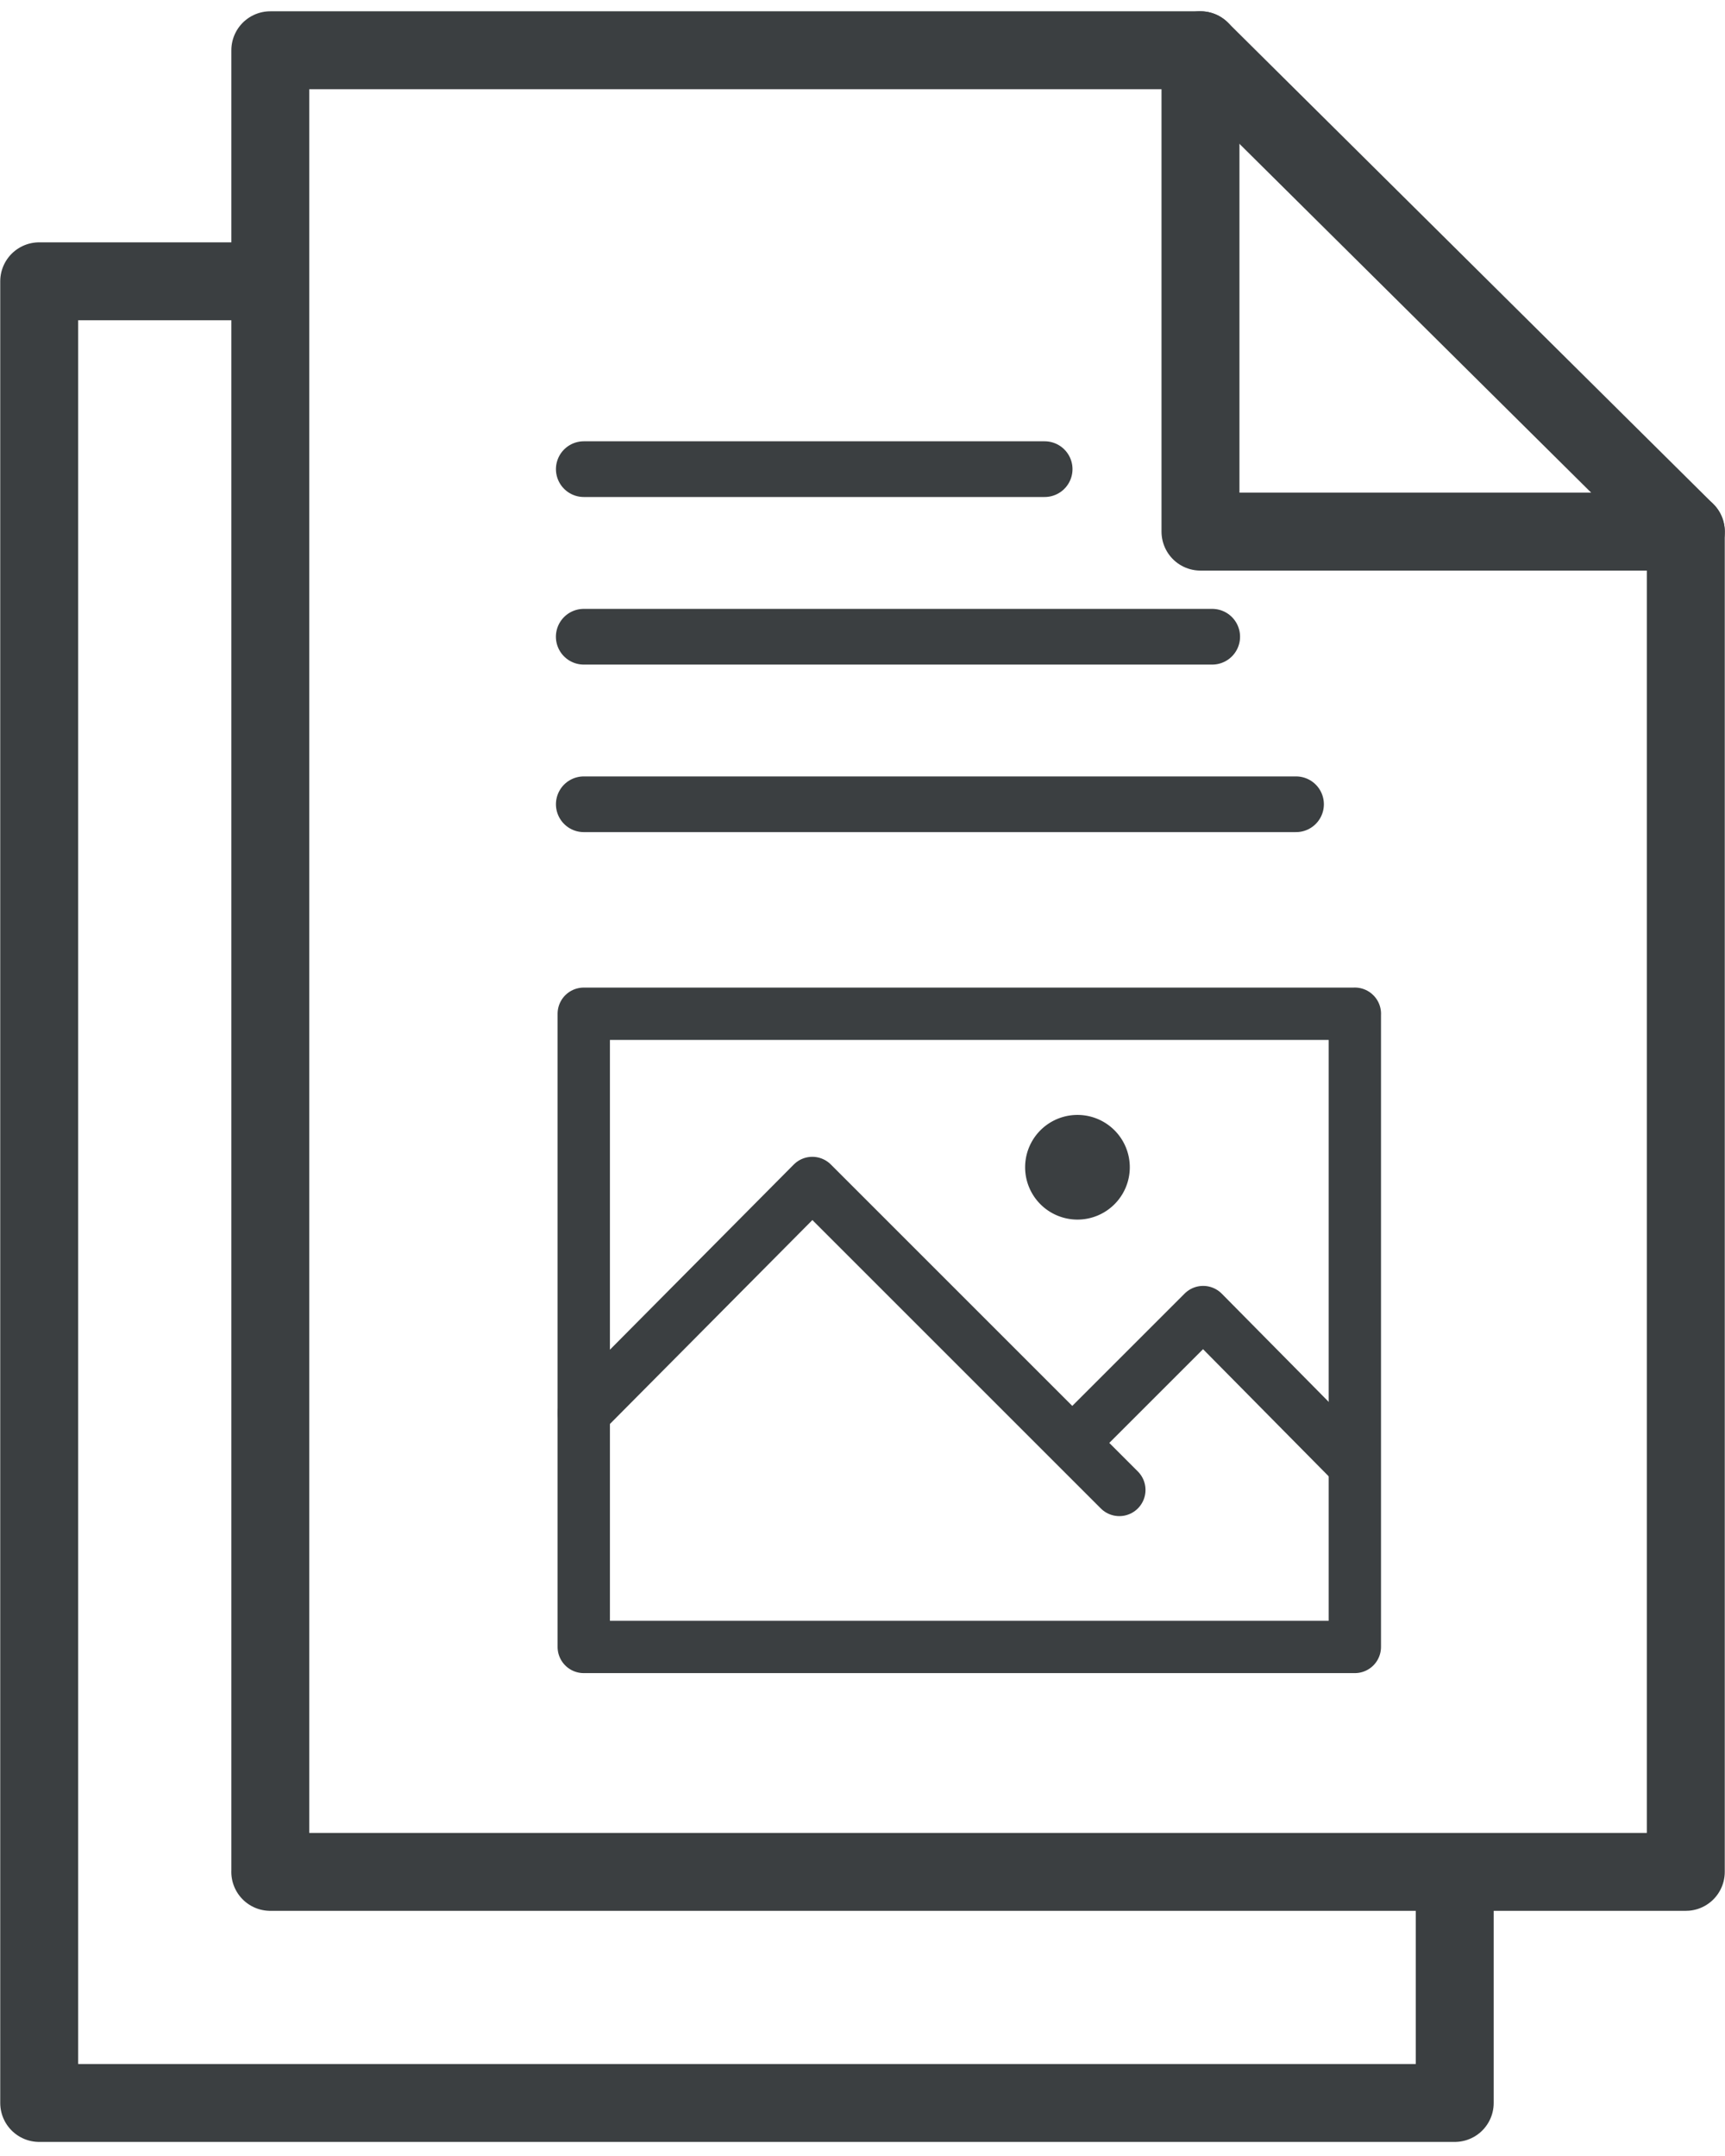
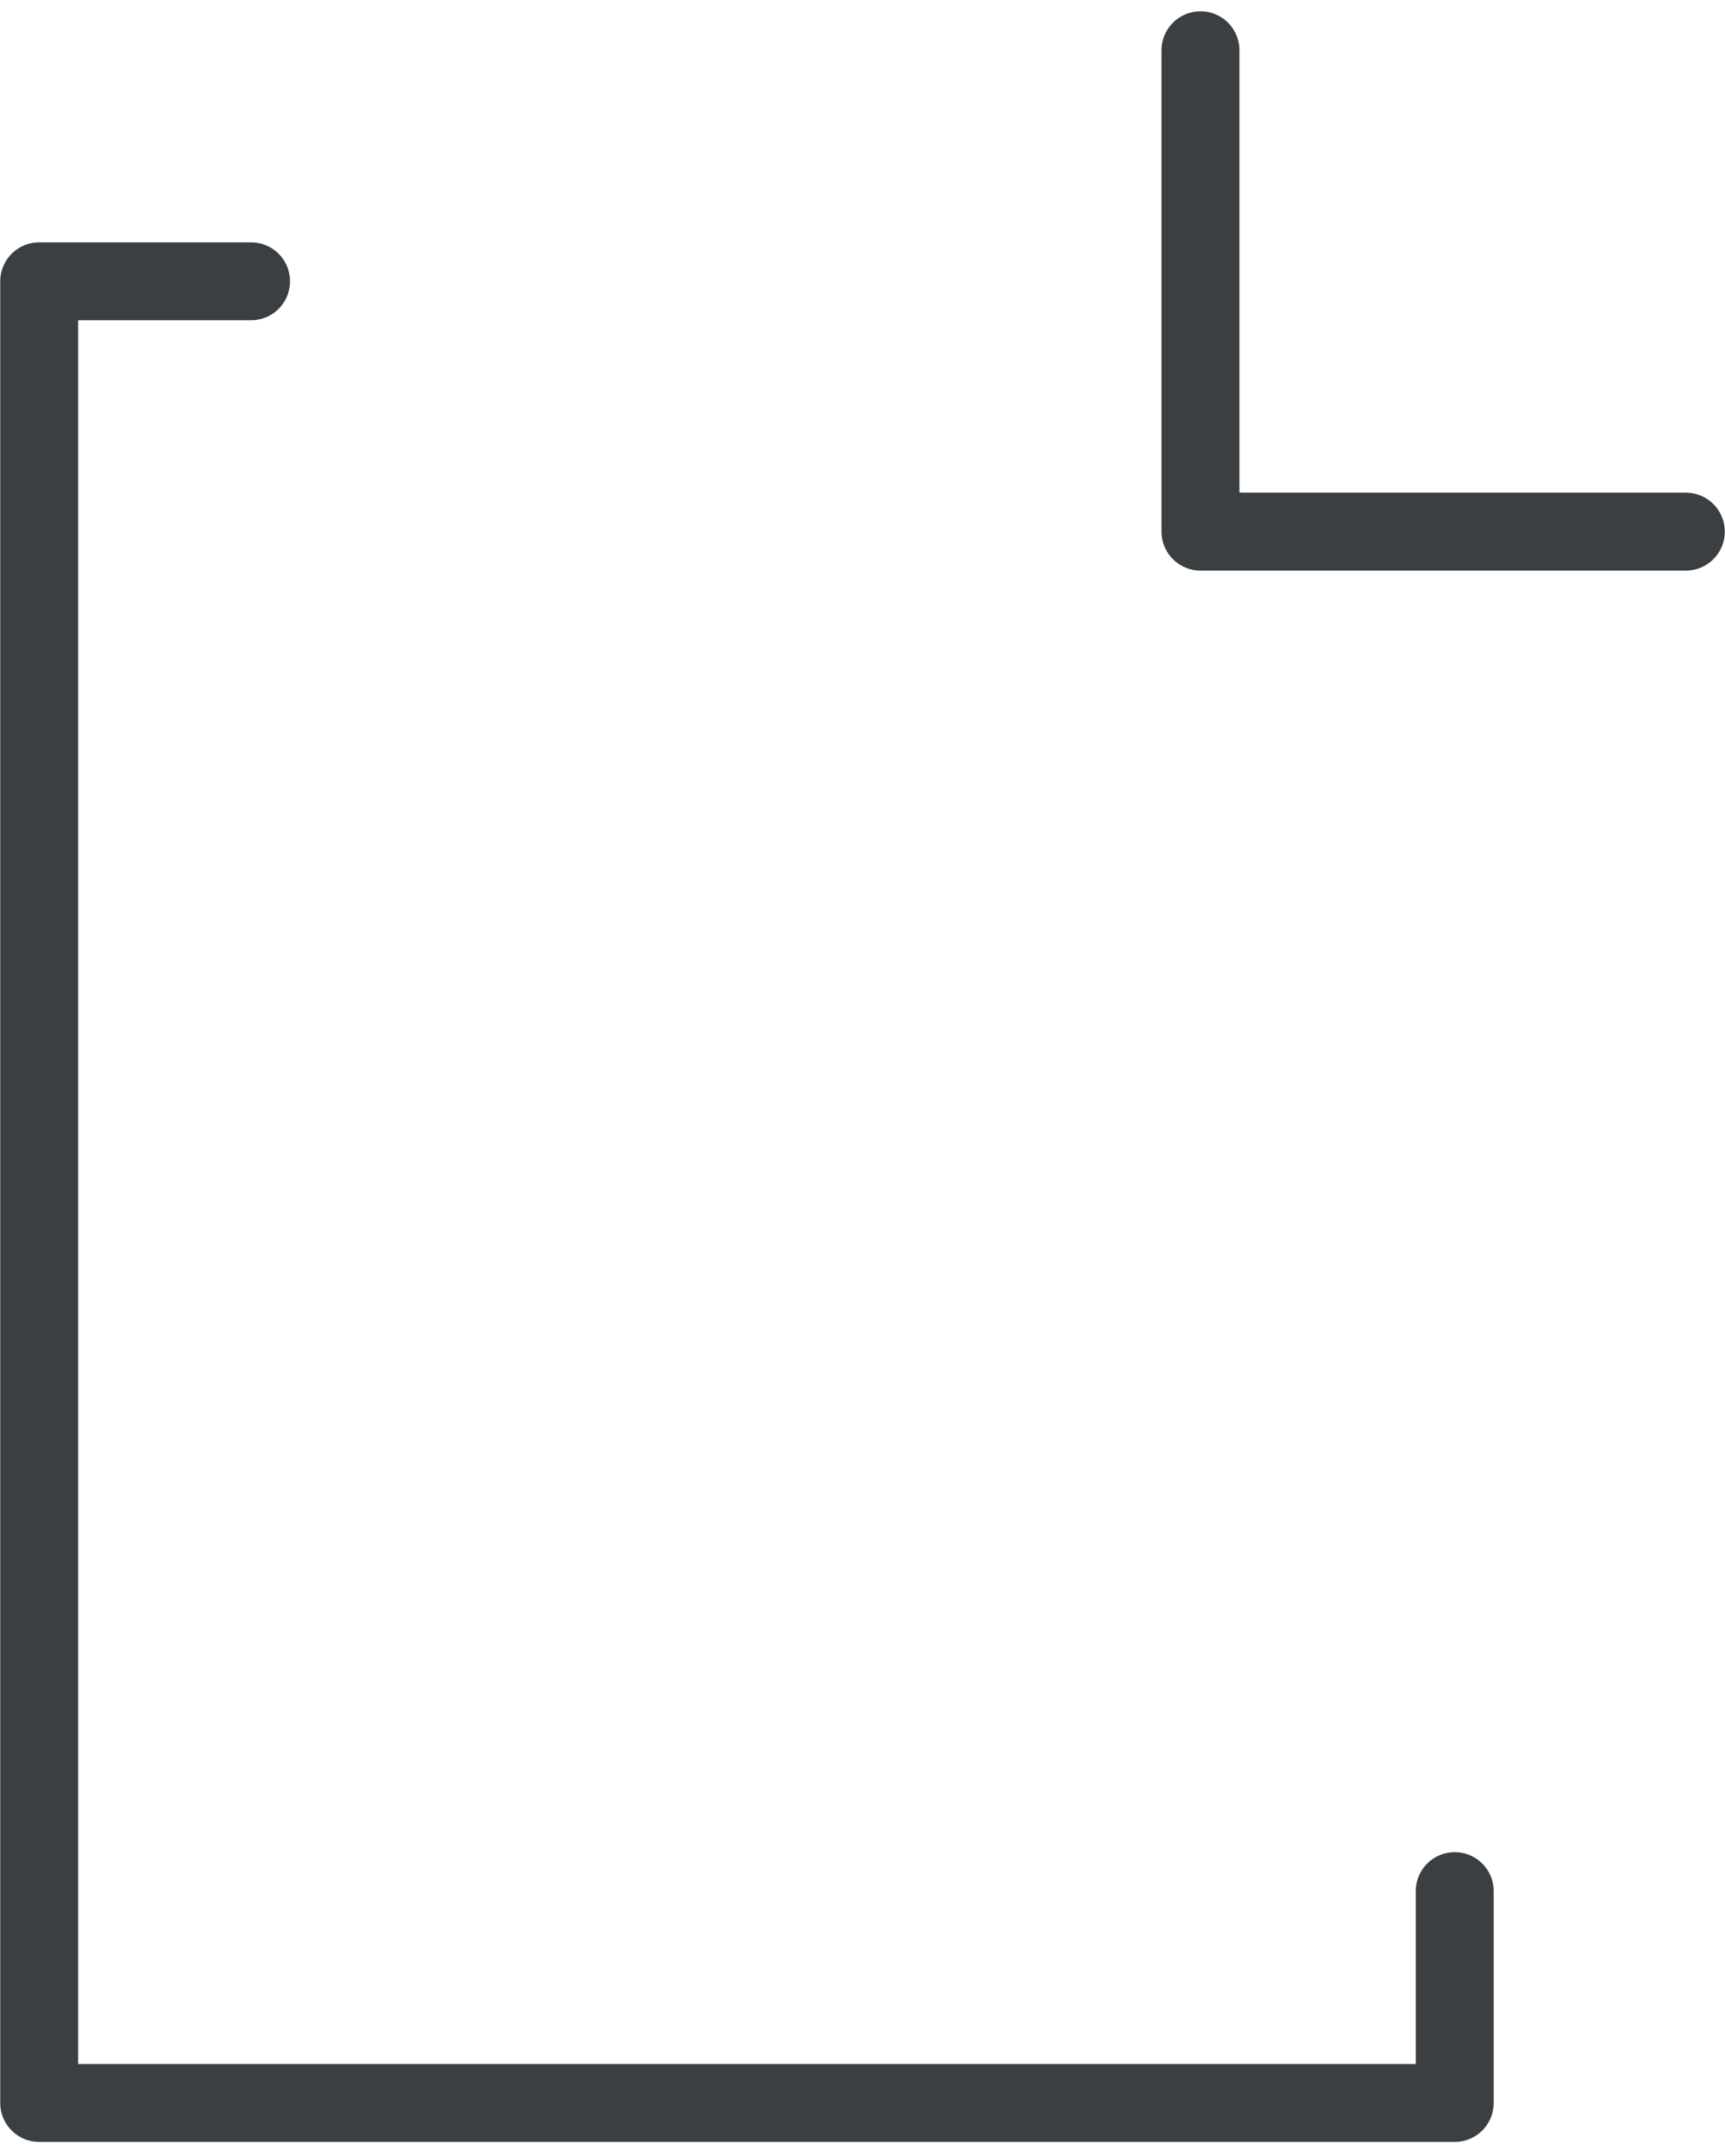
<svg xmlns="http://www.w3.org/2000/svg" width="44" height="55" viewBox="0 0 44 55" fill="none">
-   <path d="M6.895 47.752V1.282H30.62l12.38 12.28v34.19H6.894Z" stroke="#3B3F41" stroke-width="1.988" stroke-miterlimit="10" stroke-linecap="round" stroke-linejoin="round" />
  <path d="M30.621 1.282v12.28h12.38M37.106 48.243v5.404H1V7.176h5.404" stroke="#3B3F41" stroke-width="1.988" stroke-miterlimit="10" stroke-linecap="round" stroke-linejoin="round" />
-   <path d="M34.559 25.861H14.89v16.153h19.668V25.86Z" stroke="#3B3F41" stroke-width="1.335" stroke-miterlimit="10" stroke-linecap="round" stroke-linejoin="round" />
-   <path d="M27.483 31.112a1.335 1.335 0 1 0 0-2.67 1.335 1.335 0 0 0 0 2.67Z" fill="#3B3F41" />
-   <path d="m14.89 36.051 5.83-5.873 7.831 7.831M27.352 36.808l3.337-3.337 3.693 3.737" stroke="#3B3F41" stroke-width="1.335" stroke-miterlimit="10" stroke-linecap="round" stroke-linejoin="round" />
-   <path d="M33.058 20.517H14.891M30.92 16.243H14.89M26.646 11.968H14.891" stroke="#3B3F41" stroke-width="1.421" stroke-miterlimit="10" stroke-linecap="round" stroke-linejoin="round" />
</svg>